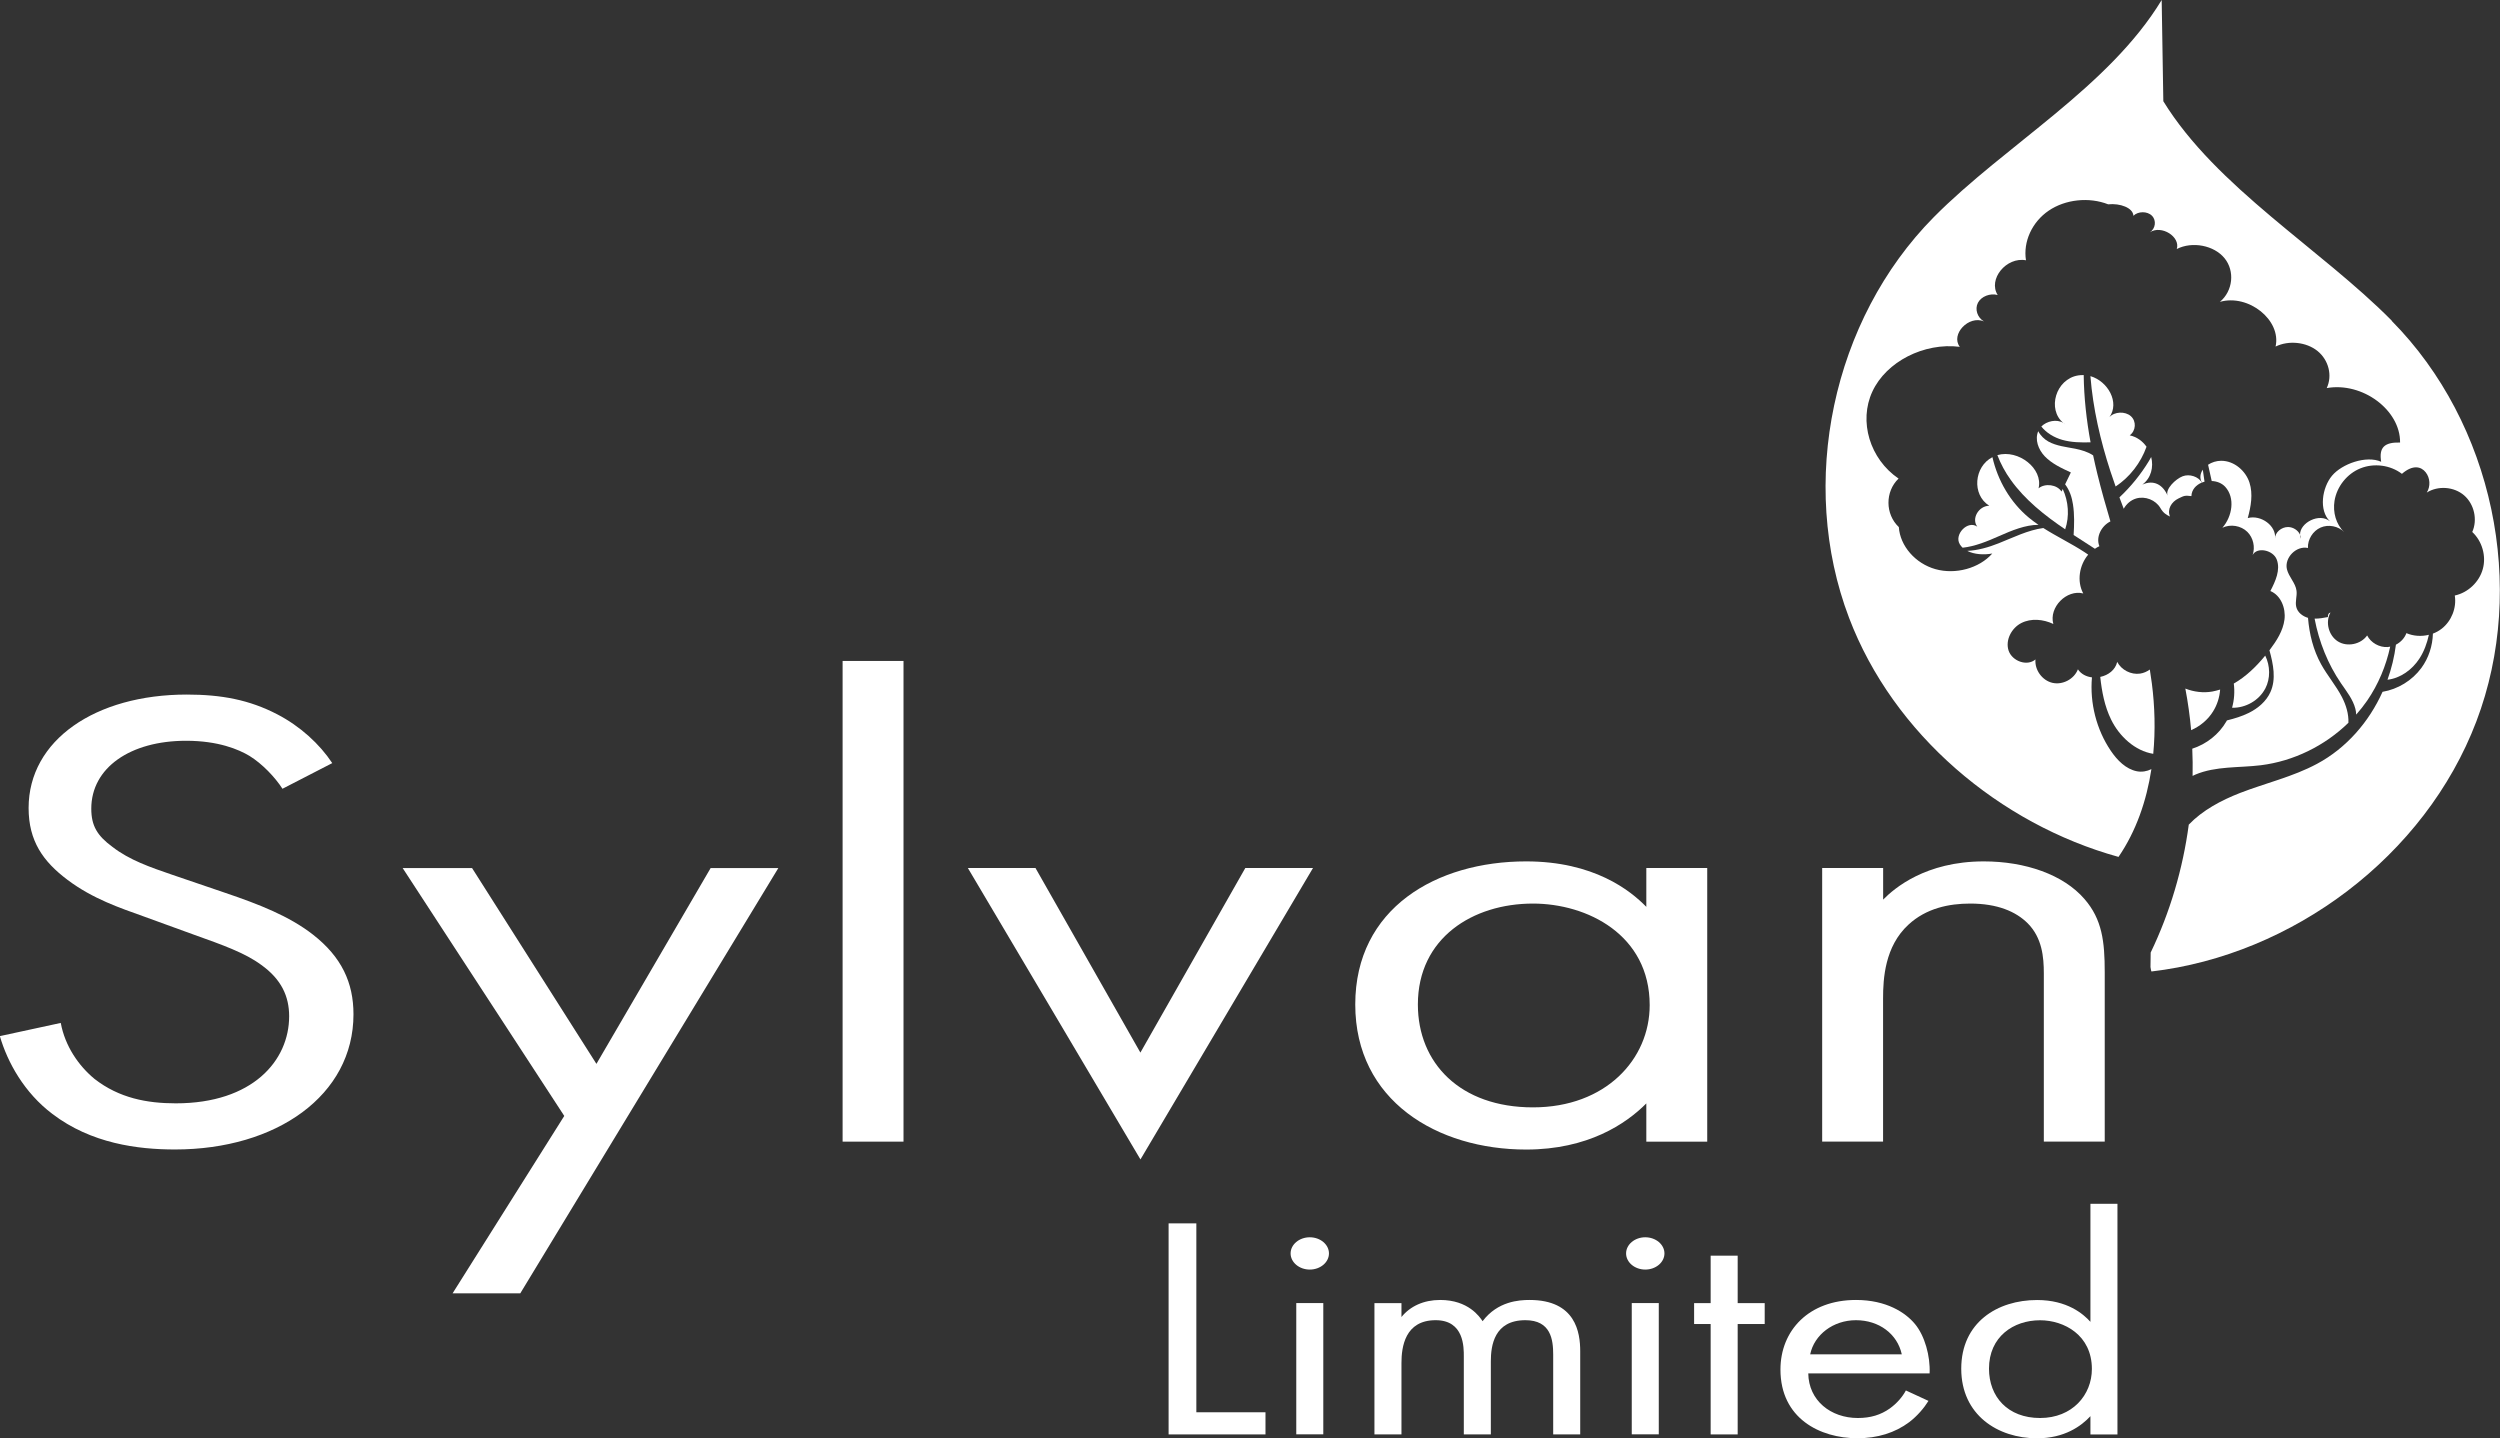
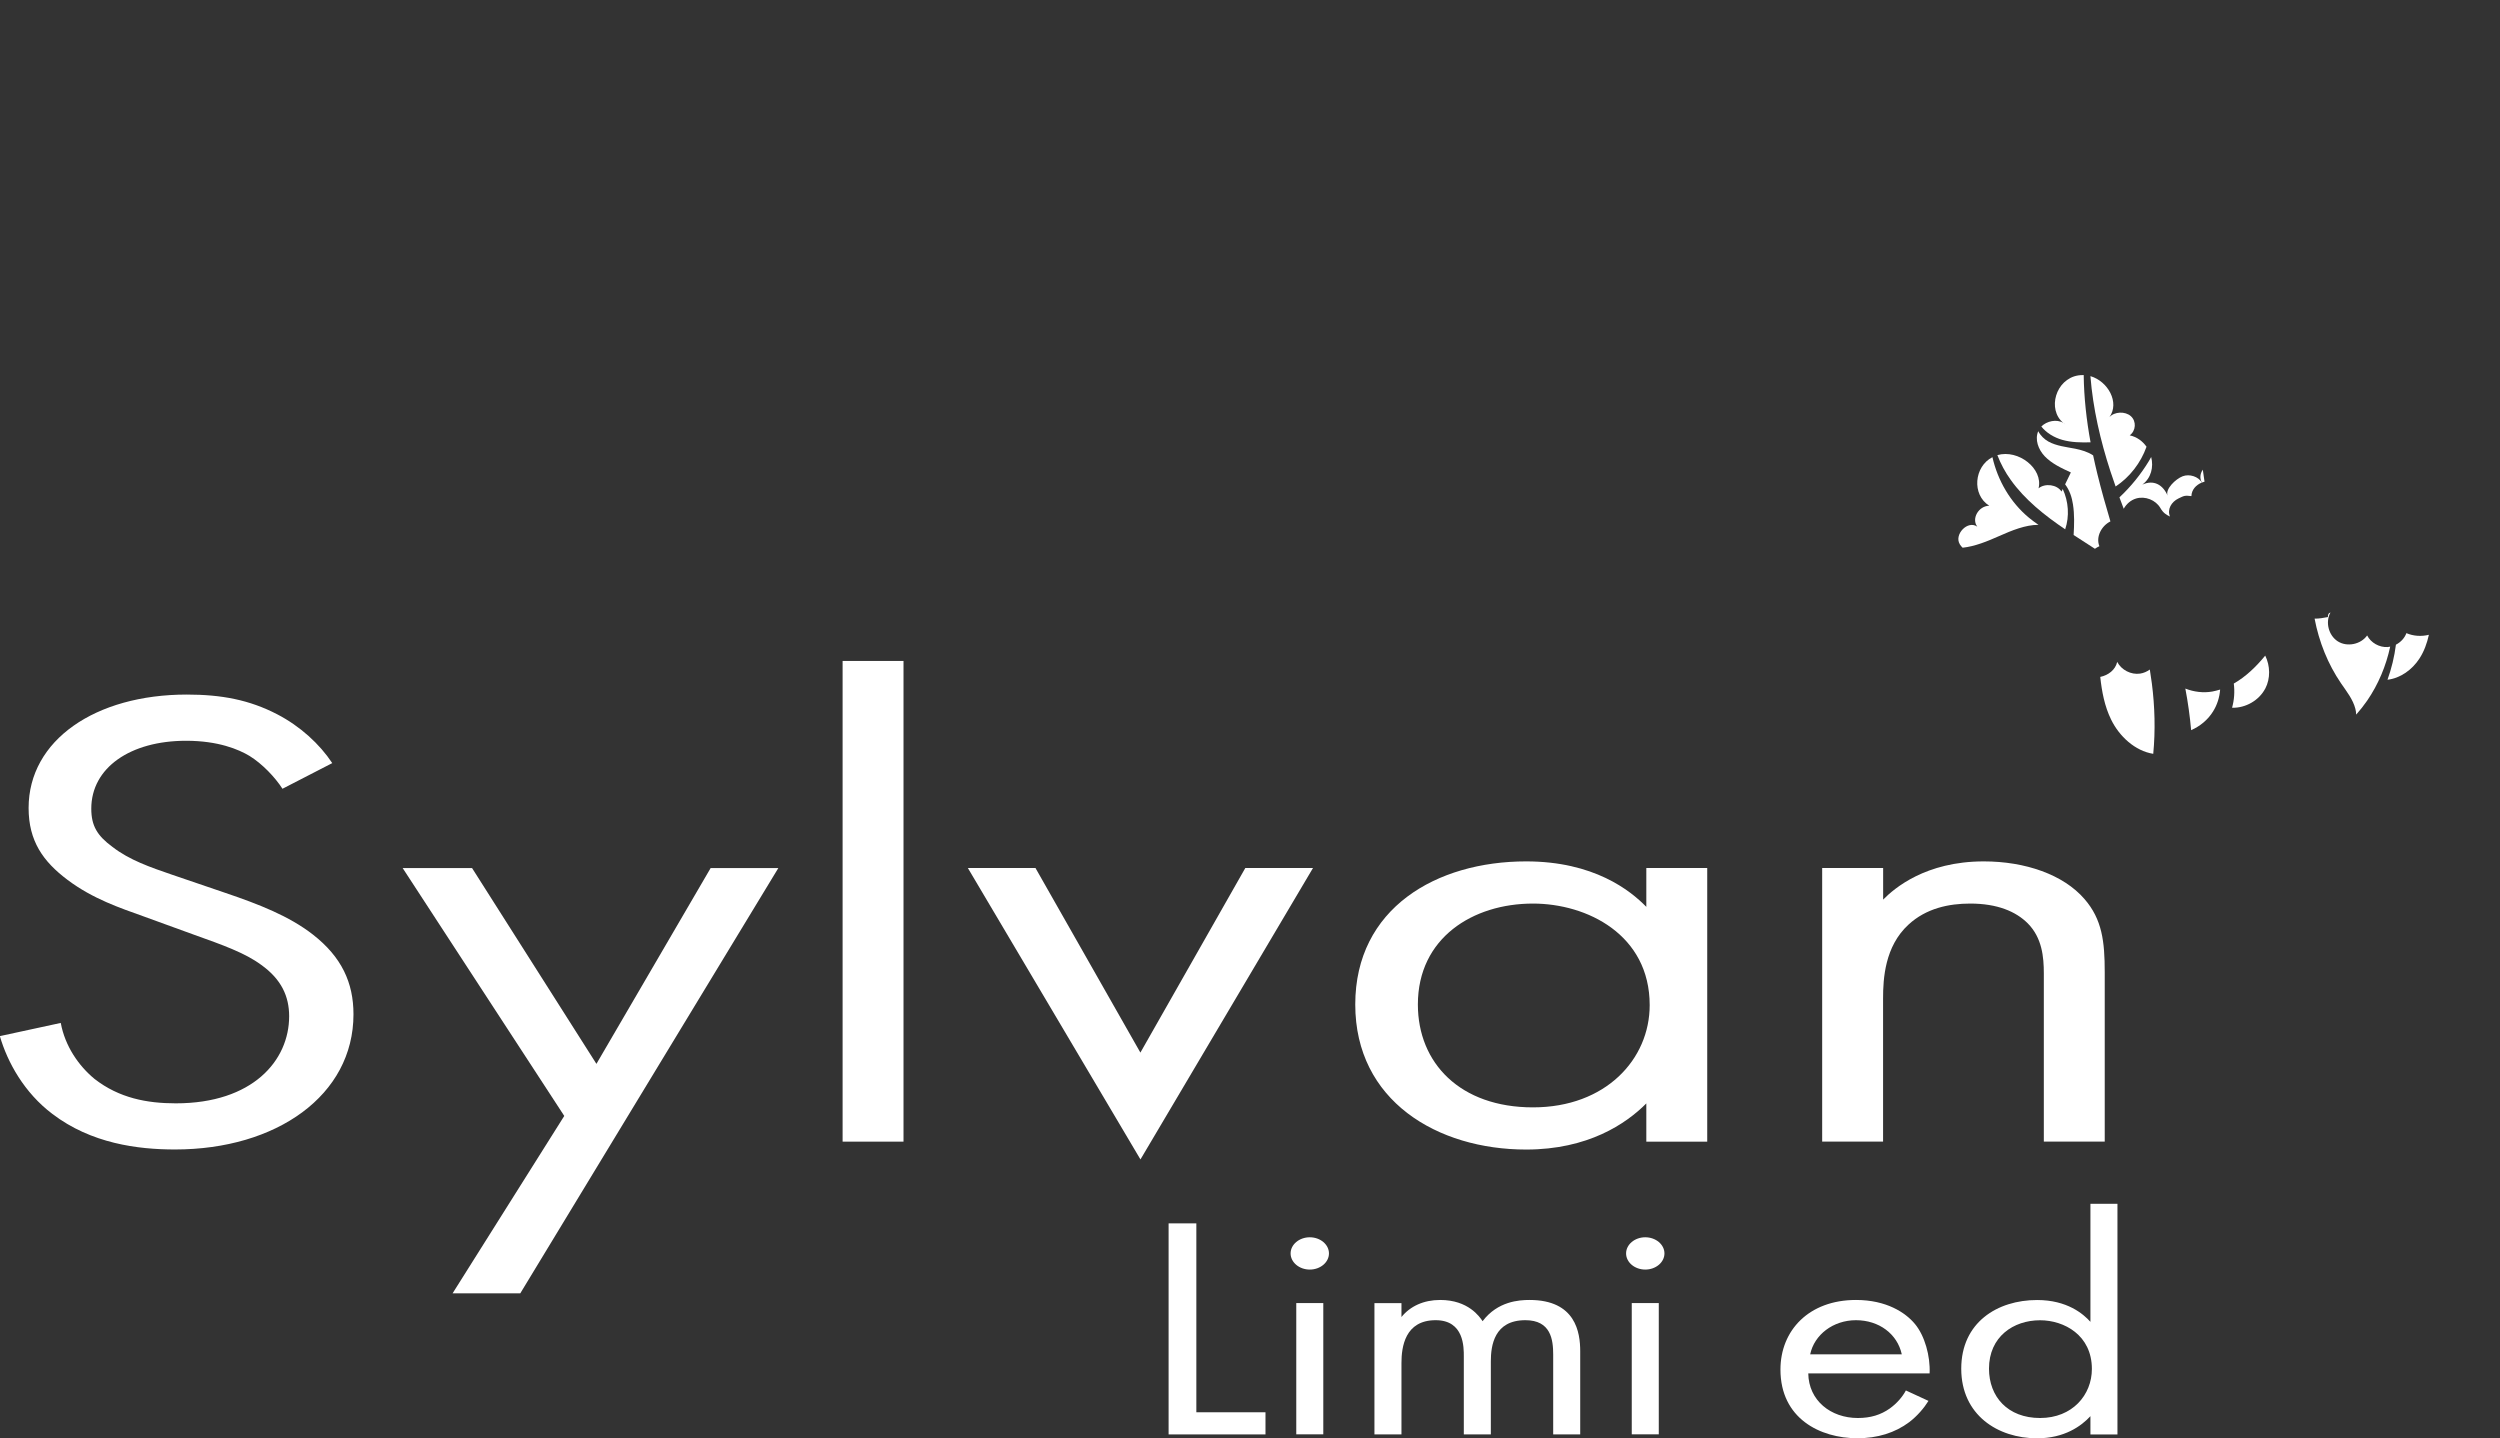
<svg xmlns="http://www.w3.org/2000/svg" id="Layer_2" data-name="Layer 2" width="379.3" height="218.21" viewBox="0 0 379.3 218.21">
  <rect x="0" y="0" width="379.3" height="218.21" fill="#333333" stroke="none" />
  <defs>
    <style>
      .cls-1 {
        fill: #fff;
      }
    </style>
  </defs>
  <g id="Layer_7" data-name="Layer 7">
    <g>
      <g>
        <path class="cls-1" d="m317.16,57.08c.38,4.88,1.52,9.79,3.03,14.42.25.77.52,1.55.79,2.31,2.16-1.43,3.82-3.59,4.69-6.03-.59-.84-1.45-1.49-2.55-1.73.95-.69,1.04-2.14.17-2.91s-2.48-.7-3.25.15c1.59-2.22-.22-5.44-2.87-6.22Z" />
        <path class="cls-1" d="m309.71,64.71c.77.98,1.95,1.67,3.16,2.02,1.39.4,2.86.42,4.31.38-.62-3.37-1-6.8-1.04-10.2-.28-.01-.55,0-.84.05-3.41.55-4.74,5.15-2.25,7.21.1.06.2.13.29.22-.1-.07-.2-.14-.29-.22-.99-.62-2.52-.3-3.35.55Z" />
        <path class="cls-1" d="m326.37,69.35c-.11.2-.23.4-.34.6-1.23,2.03-2.74,3.89-4.47,5.51.21.58.43,1.16.65,1.73.41-.73,1.08-1.32,1.89-1.56,1.37-.4,2.97.23,3.68,1.46.44.76.92,1.03,1.45,1.28-.46-1.1.22-2.23,1.3-2.75.9-.44.96-.46,1.95-.35.03-.98.71-1.7,1.59-2.06-.53-.9-1.88-1.35-2.92-.95-1.07.41-2.68,1.96-2.28,2.94-.7-1.64-2.1-2.47-3.84-1.67,1.35-1,1.73-2.67,1.35-4.18Z" />
        <path class="cls-1" d="m334.07,73.21c.13-.05.26-.1.4-.13-.08-.61-.17-1.21-.26-1.82-.4.58-.51,1.28-.14,1.95Z" />
        <path class="cls-1" d="m320.19,79.1c-.71-2.39-1.39-4.79-1.98-7.2-.23-.93-.44-1.87-.64-2.81-.79-.53-1.77-.82-2.71-1.01-1.39-.27-2.84-.41-4.08-1.09-.64-.36-1.21-.92-1.54-1.57-.54,1.26,0,2.77.99,3.81,1.05,1.1,2.52,1.79,3.96,2.45-.29.6-.58,1.2-.87,1.8.71.95,1.03,2,1.19,3.04.24,1.54.19,3.1.1,4.65,0,0,.02.01.03.02,1.06.7,2.14,1.38,3.2,2.07.22-.15.44-.28.68-.39-.58-1.42.33-3.1,1.67-3.76Z" />
        <path class="cls-1" d="m312.96,74.19c-.06.13-.13.26-.19.39-.66-1.06-2.49-1.31-3.48-.49.73-2.98-3.05-5.96-6.25-5.04.51,1.33,1.2,2.61,2.03,3.76,2.17,3.04,5.15,5.39,8.26,7.5.67-1.98.51-4.22-.37-6.12Z" />
        <path class="cls-1" d="m297.32,82.55c.12.21.28.39.45.55,1.88-.2,3.76-.98,5.52-1.76,1.94-.86,4.02-1.72,5.99-1.71-.5-.34-.99-.7-1.46-1.09-2.81-2.33-4.72-5.63-5.53-9.18-2.78,1.43-3.17,5.69-.48,7.37-1.63.03-2.74,1.98-1.81,3.18-1.45-1.04-3.55,1.18-2.67,2.64Z" />
        <path class="cls-1" d="m343.69,104.47c.8-1.54.75-3.45-.01-5-1.36,1.66-2.94,3.2-4.77,4.24.16,1.23.07,2.48-.26,3.67,2.04.06,4.09-1.1,5.04-2.92Z" />
        <path class="cls-1" d="m332.44,110.78c1.35-.59,2.54-1.57,3.32-2.83.63-1,.99-2.15,1.08-3.33-.39.12-.78.22-1.19.3-1.35.24-2.8.06-4.09-.45.4,2.09.69,4.19.88,6.31Z" />
        <path class="cls-1" d="m367.08,99.91c.71-1.09,1.15-2.33,1.43-3.6-1.13.28-2.34.21-3.41-.25-.28.76-.87,1.38-1.59,1.75-.23,1.81-.66,3.6-1.28,5.32,1.97-.23,3.76-1.53,4.85-3.22Z" />
-         <path class="cls-1" d="m362.89,48.66c-10.8-10.92-26.61-20.21-34.67-33.3l-.25-15.36c-8.01,13.22-23.7,21.97-34.58,32.95-15.39,15.56-20.63,40.34-12.85,60.79,6.72,17.66,22.83,31.27,40.88,36.27,2.67-3.9,4.26-8.51,4.99-13.32-.67.34-1.46.47-2.19.33-1.69-.33-3-1.68-3.97-3.11-2.19-3.24-3.2-7.25-2.86-11.14-.85-.1-1.64-.49-2.13-1.22-.57,1.49-2.32,2.41-3.87,2.05-1.55-.36-2.71-1.96-2.57-3.55-1.28,1.09-3.52.26-4.07-1.32-.54-1.59.43-3.44,1.92-4.2s3.34-.58,4.86.14c-.7-2.52,2.01-5.28,4.54-4.63-1-1.86-.6-4.29.75-5.89-.18-.12-.35-.25-.53-.36-2.03-1.33-4.24-2.38-6.28-3.68-2.34.32-4.56,1.44-6.78,2.32-1.51.6-3.16,1.08-4.76,1.15,1.07.55,2.53.63,3.8.4-1.99,2.25-5.58,3.23-8.63,2.37-3.05-.86-5.36-3.52-5.55-6.38-2.08-1.96-2.1-5.39-.04-7.36-4.36-2.97-6.08-8.68-3.97-13.21,2.1-4.53,7.83-7.46,13.26-6.78-1.43-1.88,1.35-4.83,3.66-3.86-1-.58-1.41-1.85-.91-2.82s1.86-1.5,3-1.18c-1.51-2.38,1.3-5.83,4.29-5.27-.45-2.82.92-5.81,3.45-7.53,2.53-1.72,6.11-2.1,9.02-.96,1.79-.19,3.78.52,3.83,1.74.7-.71,2.11-.72,2.81-.01.71.71.55,1.96-.31,2.51,1.75-1.14,4.66.67,4.08,2.54,2.35-1.2,5.66-.56,7.25,1.4s1.27,4.97-.71,6.62c4.34-1.24,9.35,2.77,8.45,6.78,2-.98,4.68-.69,6.37.68,1.69,1.37,2.28,3.73,1.39,5.62,5.41-.96,11.18,3.32,11.13,8.26-2.42-.06-3.22.77-2.87,2.92-2.25-1.01-5.95.31-7.46,2.12s-2.03,5.26-.31,6.92c-1.59-1.35-4.57.21-4.54,2.02.09.2.14.41.14.63-.09-.21-.13-.42-.14-.63-.29-.65-1.02-1.15-1.82-1.16-1.03,0-1.98.83-1.98,1.76.25-1.9-2.09-3.66-4.13-3.12.48-1.76.82-3.63.26-5.38-.56-1.74-2.27-3.31-4.29-3.31-.73,0-1.43.23-1.99.6.19.82.38,1.64.55,2.47.77.03,1.52.31,2.05.88,1.54,1.68,1.07,4.51-.43,6.21,1.23-.59,2.82-.33,3.79.63.9.89,1.21,2.31.8,3.5.67-1.26,3.11-.76,3.66.7.59,1.57-.2,3.28-.97,4.77,1.6.66,2.36,2.61,2.14,4.33s-1.2,3.23-2.24,4.61c-.01.02-.03.03-.04.05.58,2.11,1.04,4.37.15,6.34-.63,1.41-1.89,2.47-3.28,3.16-1.05.52-2.18.86-3.32,1.14-.03.05-.06.11-.09.16-1.13,1.96-3.02,3.44-5.17,4.13.06,1.38.08,2.75.05,4.13.14-.07.28-.14.42-.2,3.1-1.31,6.6-1.01,9.94-1.42,4.97-.62,9.7-2.95,13.28-6.44.06-1.33-.36-2.7-.98-3.9-.91-1.75-2.21-3.26-3.16-4.98-1.19-2.15-1.79-4.57-1.99-7.04-.82-.24-1.58-.82-1.78-1.65-.2-.8.14-1.64.04-2.45-.14-1.19-1.18-2.11-1.46-3.28-.41-1.75,1.43-3.61,3.19-3.22-.06-1.29.74-2.58,1.92-3.1s2.68-.23,3.59.69c-1.26-1.17-1.75-3.03-1.48-4.73.35-2.18,1.9-4.13,3.95-4.95,2.05-.82,4.52-.5,6.28.84,1.67-1.45,2.92-1.1,3.6-.24.69.86.76,2.15.17,3.08,1.72-1.08,4.13-.9,5.67.43,1.53,1.33,2.06,3.7,1.23,5.55,1.5,1.39,2.15,3.65,1.6,5.62-.54,1.98-2.25,3.59-4.25,4.02.3,1.87-.5,3.88-1.99,5.04-.4.31-.85.56-1.33.74-.05,1.86-.65,3.71-1.75,5.21-1.4,1.91-3.57,3.23-5.89,3.62-2.06,4.58-5.49,8.54-9.93,10.92-3.68,1.98-7.81,2.92-11.7,4.43-2.85,1.11-5.68,2.62-7.77,4.8-.9,6.72-2.84,13.3-5.78,19.41l-.03,2.2c0,.09.13.71.15.67,21.4-2.5,41.51-17.47,49.29-37.93,7.78-20.45,2.54-45.23-12.85-60.79Z" />
        <path class="cls-1" d="m353.19,93.62c-.67.13-1.35.25-2.02.24.67,3.52,2.01,6.88,4.01,9.81.84,1.23,1.81,2.43,2.18,3.88.07.28.11.57.12.87.59-.67,1.15-1.37,1.66-2.11,1.7-2.47,2.87-5.28,3.5-8.2-.13.03-.27.05-.4.06-1.25.07-2.52-.64-3.1-1.76-.95,1.36-3.03,1.79-4.44.9s-1.93-2.93-1.12-4.38c-.37.11-.38.41-.39.7Z" />
        <path class="cls-1" d="m326.69,114.38c.34-3.56.24-7.19-.21-10.69-.09-.71-.2-1.41-.31-2.11-.44.32-.94.54-1.48.62-1.37.2-2.83-.55-3.47-1.78-.27,1.22-1.36,2.03-2.57,2.28.24,2.24.66,4.45,1.64,6.46,1.25,2.57,3.64,4.77,6.4,5.21Z" />
      </g>
      <g>
        <path class="cls-1" d="m42.87,119.69c-1.16-1.8-3.08-3.8-5.01-5-1.67-1-4.75-2.3-9.63-2.3-8.47,0-14.38,4.1-14.38,10.3,0,2.6.9,4.1,3.21,5.8,2.57,2,5.78,3.1,8.98,4.2l8.21,2.8c5.01,1.7,9.63,3.5,13.22,6.3,4.36,3.4,6.16,7.3,6.16,12.1,0,12.3-11.68,20.51-27.08,20.51-5.65,0-12.71-.9-18.61-5.4-4.24-3.2-6.8-7.8-7.96-11.8l9.24-2c.64,3.5,2.7,6.5,5.13,8.5,3.72,2.9,7.96,3.7,12.32,3.7,11.68,0,17.2-6.5,17.2-13.21,0-3-1.16-5.6-4.24-7.8-2.44-1.8-5.78-3-10.27-4.6l-7.7-2.8c-3.34-1.2-7.57-2.6-11.42-5.5-3.72-2.8-5.9-5.9-5.9-10.9,0-10.3,10.14-17.21,24-17.21,5.26,0,9.5.8,13.73,3,3.47,1.8,6.42,4.5,8.34,7.4l-7.57,3.9Z" />
        <path class="cls-1" d="m85.61,169.31l-24.52-37.61h10.53l18.87,29.71,17.33-29.71h10.27l-39.15,64.52h-10.27l16.94-26.91Z" />
        <path class="cls-1" d="m137.08,100.28v72.93h-9.24v-72.93h9.24Z" />
        <path class="cls-1" d="m157.1,131.69l15.92,28.01,15.92-28.01h10.27l-26.18,44.22-26.19-44.22h10.27Z" />
        <path class="cls-1" d="m249.78,131.69h9.24v41.52h-9.24v-5.8c-3.08,3.1-8.86,7-18.23,7-13.48,0-25.93-7.4-25.93-22.01s12.32-21.71,25.93-21.71c10.27,0,15.79,4.4,18.23,6.9v-5.9Zm-34.66,20.71c0,8.9,6.42,15.61,17.46,15.61s17.71-7.3,17.71-15.51c0-10.7-9.5-15.41-17.71-15.41-9.11,0-17.46,5.2-17.46,15.31Z" />
        <path class="cls-1" d="m276.47,131.69h9.24v4.8c1.67-1.7,6.42-5.8,15.27-5.8,6.29,0,12.07,2,15.27,5.7,2.7,3.1,3.08,6.5,3.08,11.1v25.71h-9.24v-25.51c0-2.5-.26-5.4-2.44-7.6-1.8-1.8-4.62-3-8.73-3-3.21,0-6.67.7-9.37,3.2-3.59,3.3-3.85,8.2-3.85,11.2v21.71h-9.24v-41.52Z" />
      </g>
      <g>
        <path class="cls-1" d="m181.51,185.61v28.66h10.49v3.36h-14.7v-32.02h4.22Z" />
        <path class="cls-1" d="m198.72,187.72c1.6,0,2.91,1.1,2.91,2.45s-1.31,2.45-2.91,2.45-2.91-1.1-2.91-2.45,1.31-2.45,2.91-2.45Zm2.05,9.98v19.92h-4.1v-19.92h4.1Z" />
        <path class="cls-1" d="m208.53,197.71h4.1v2.11c1.31-1.63,3.36-2.59,5.87-2.59,4.27,0,5.98,2.54,6.44,3.22,2.28-3.02,5.53-3.22,7.12-3.22,7.01,0,7.69,4.94,7.69,7.78v12.62h-4.1v-12.1c0-2.26-.34-5.23-4.22-5.23-4.73,0-5.24,3.84-5.24,6.24v11.09h-4.1v-11.81c0-1.39.06-5.52-4.27-5.52-4.67,0-5.19,4.08-5.19,6.48v10.85h-4.1v-19.92Z" />
        <path class="cls-1" d="m249.62,187.72c1.6,0,2.91,1.1,2.91,2.45s-1.31,2.45-2.91,2.45-2.91-1.1-2.91-2.45,1.31-2.45,2.91-2.45Zm2.05,9.98v19.92h-4.1v-19.92h4.1Z" />
-         <path class="cls-1" d="m263.64,200.88v16.75h-4.1v-16.75h-2.51v-3.17h2.51v-7.2h4.1v7.2h4.1v3.17h-4.1Z" />
        <path class="cls-1" d="m292.59,212.54c-.68,1.1-1.71,2.3-2.91,3.22-2.17,1.63-4.84,2.45-7.87,2.45-5.7,0-11.68-3.02-11.68-10.42,0-5.95,4.33-10.56,11.46-10.56,4.62,0,7.52,1.92,8.95,3.65,1.48,1.78,2.34,4.85,2.22,7.49h-18.41c.06,4.13,3.42,6.77,7.52,6.77,1.94,0,3.48-.48,4.84-1.44,1.08-.77,1.94-1.78,2.45-2.74l3.42,1.58Zm-4.05-7.06c-.68-3.12-3.48-5.18-6.95-5.18s-6.33,2.21-6.95,5.18h13.91Z" />
        <path class="cls-1" d="m317.16,182.64h4.1v35h-4.1v-2.78c-1.37,1.49-3.93,3.36-8.09,3.36-5.98,0-11.51-3.55-11.51-10.56s5.47-10.42,11.51-10.42c4.56,0,7.01,2.11,8.09,3.31v-17.91Zm-15.39,25.01c0,4.27,2.85,7.49,7.75,7.49s7.86-3.5,7.86-7.44c0-5.14-4.22-7.39-7.86-7.39-4.05,0-7.75,2.5-7.75,7.34Z" />
      </g>
    </g>
  </g>
</svg>